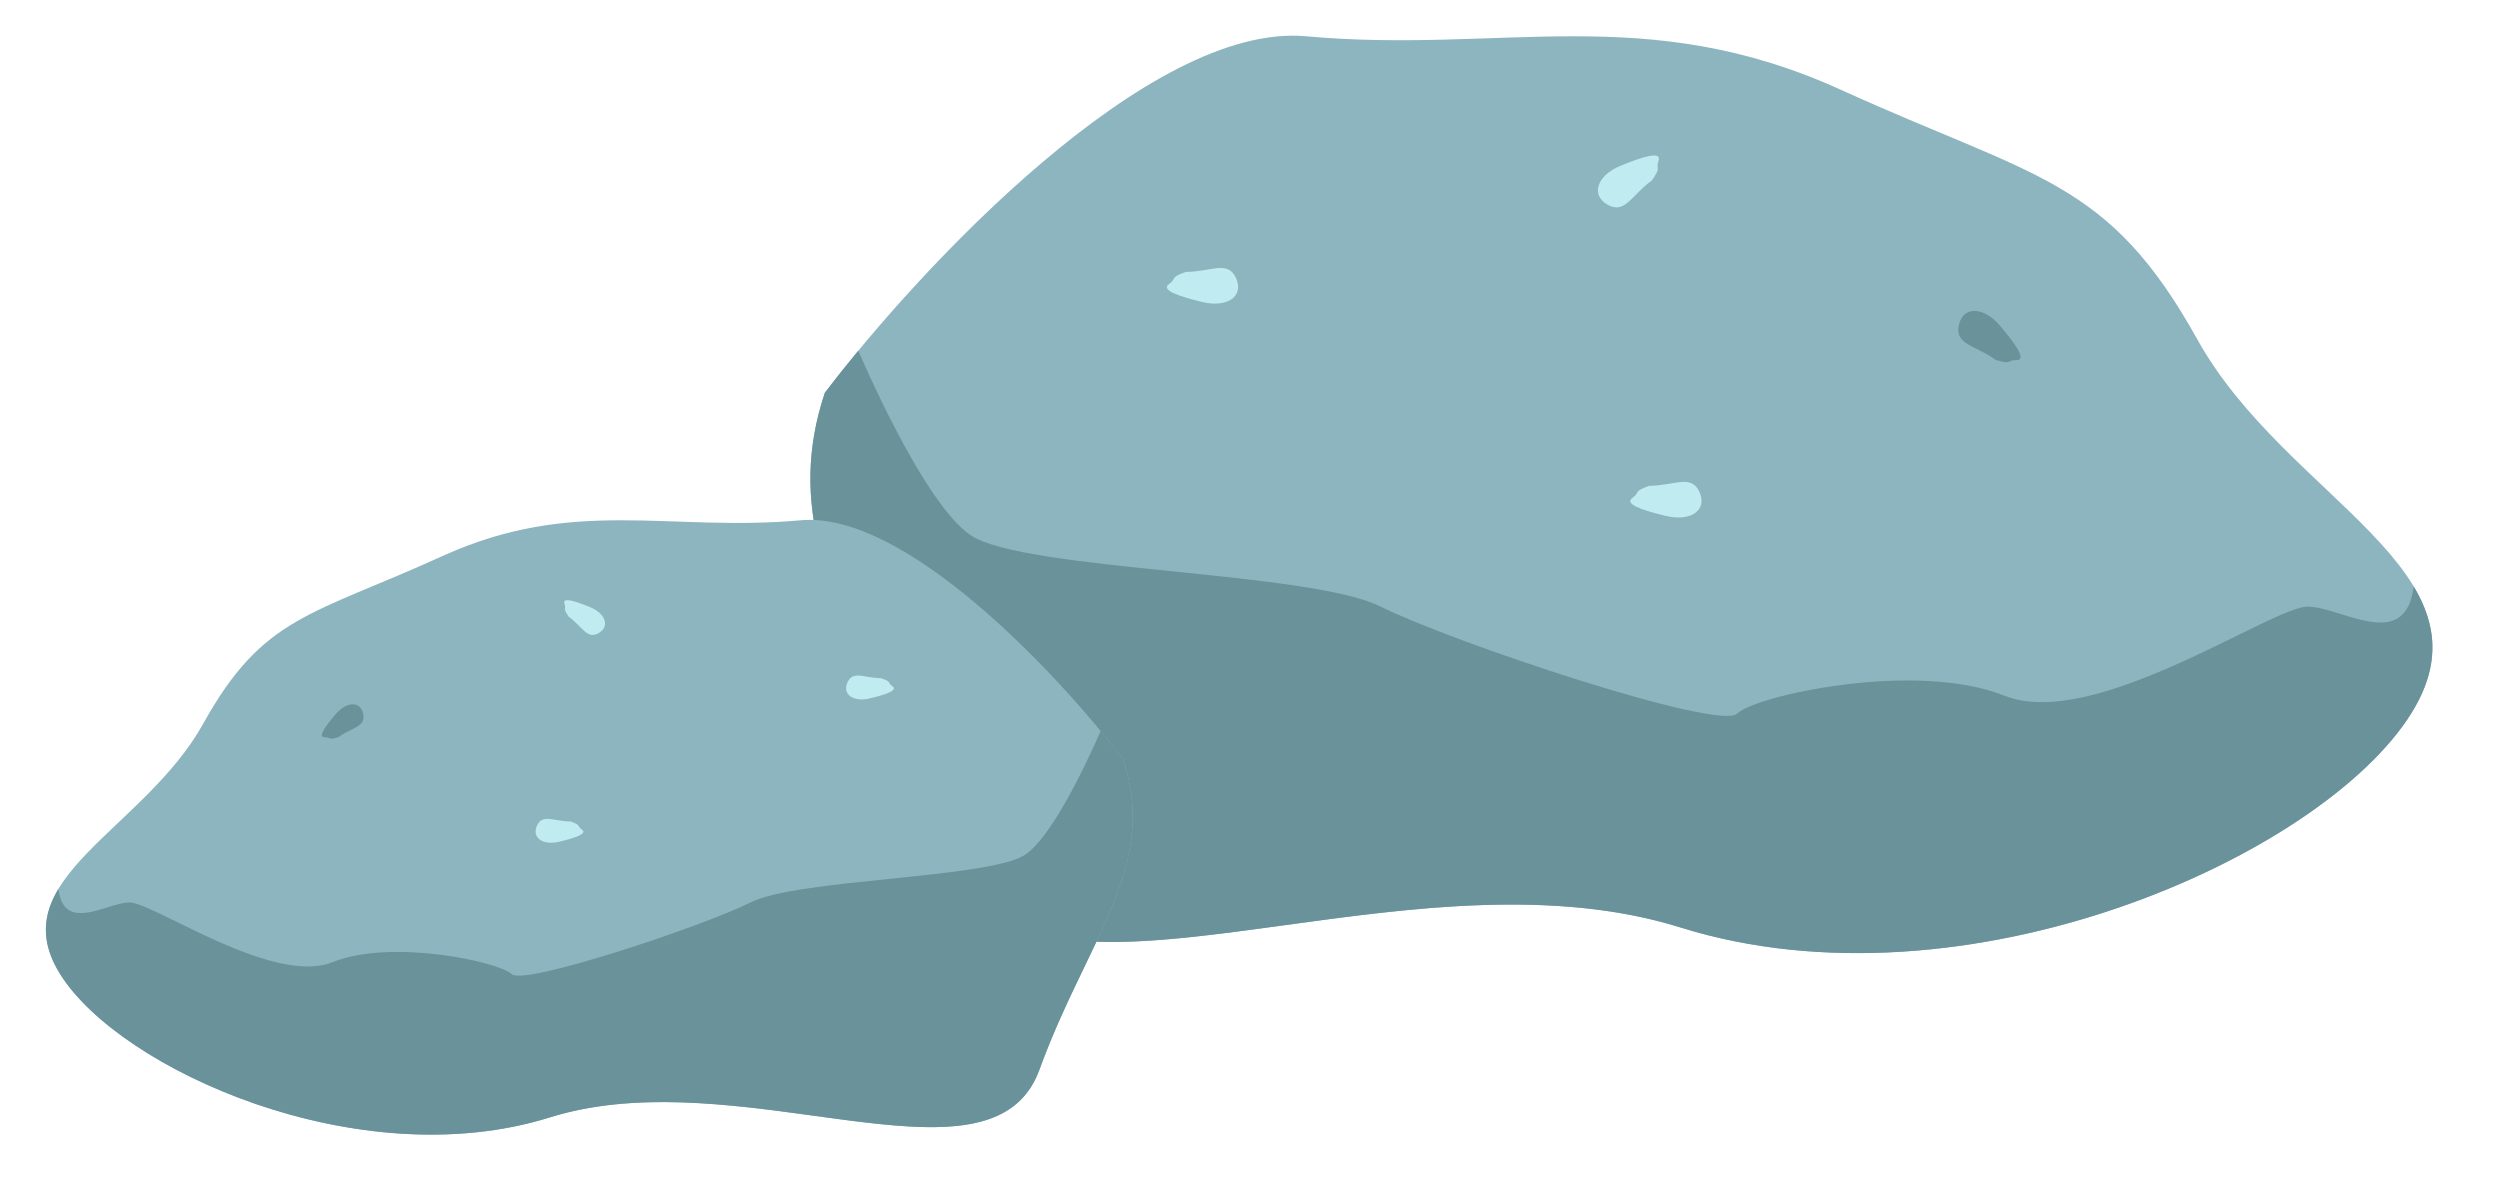
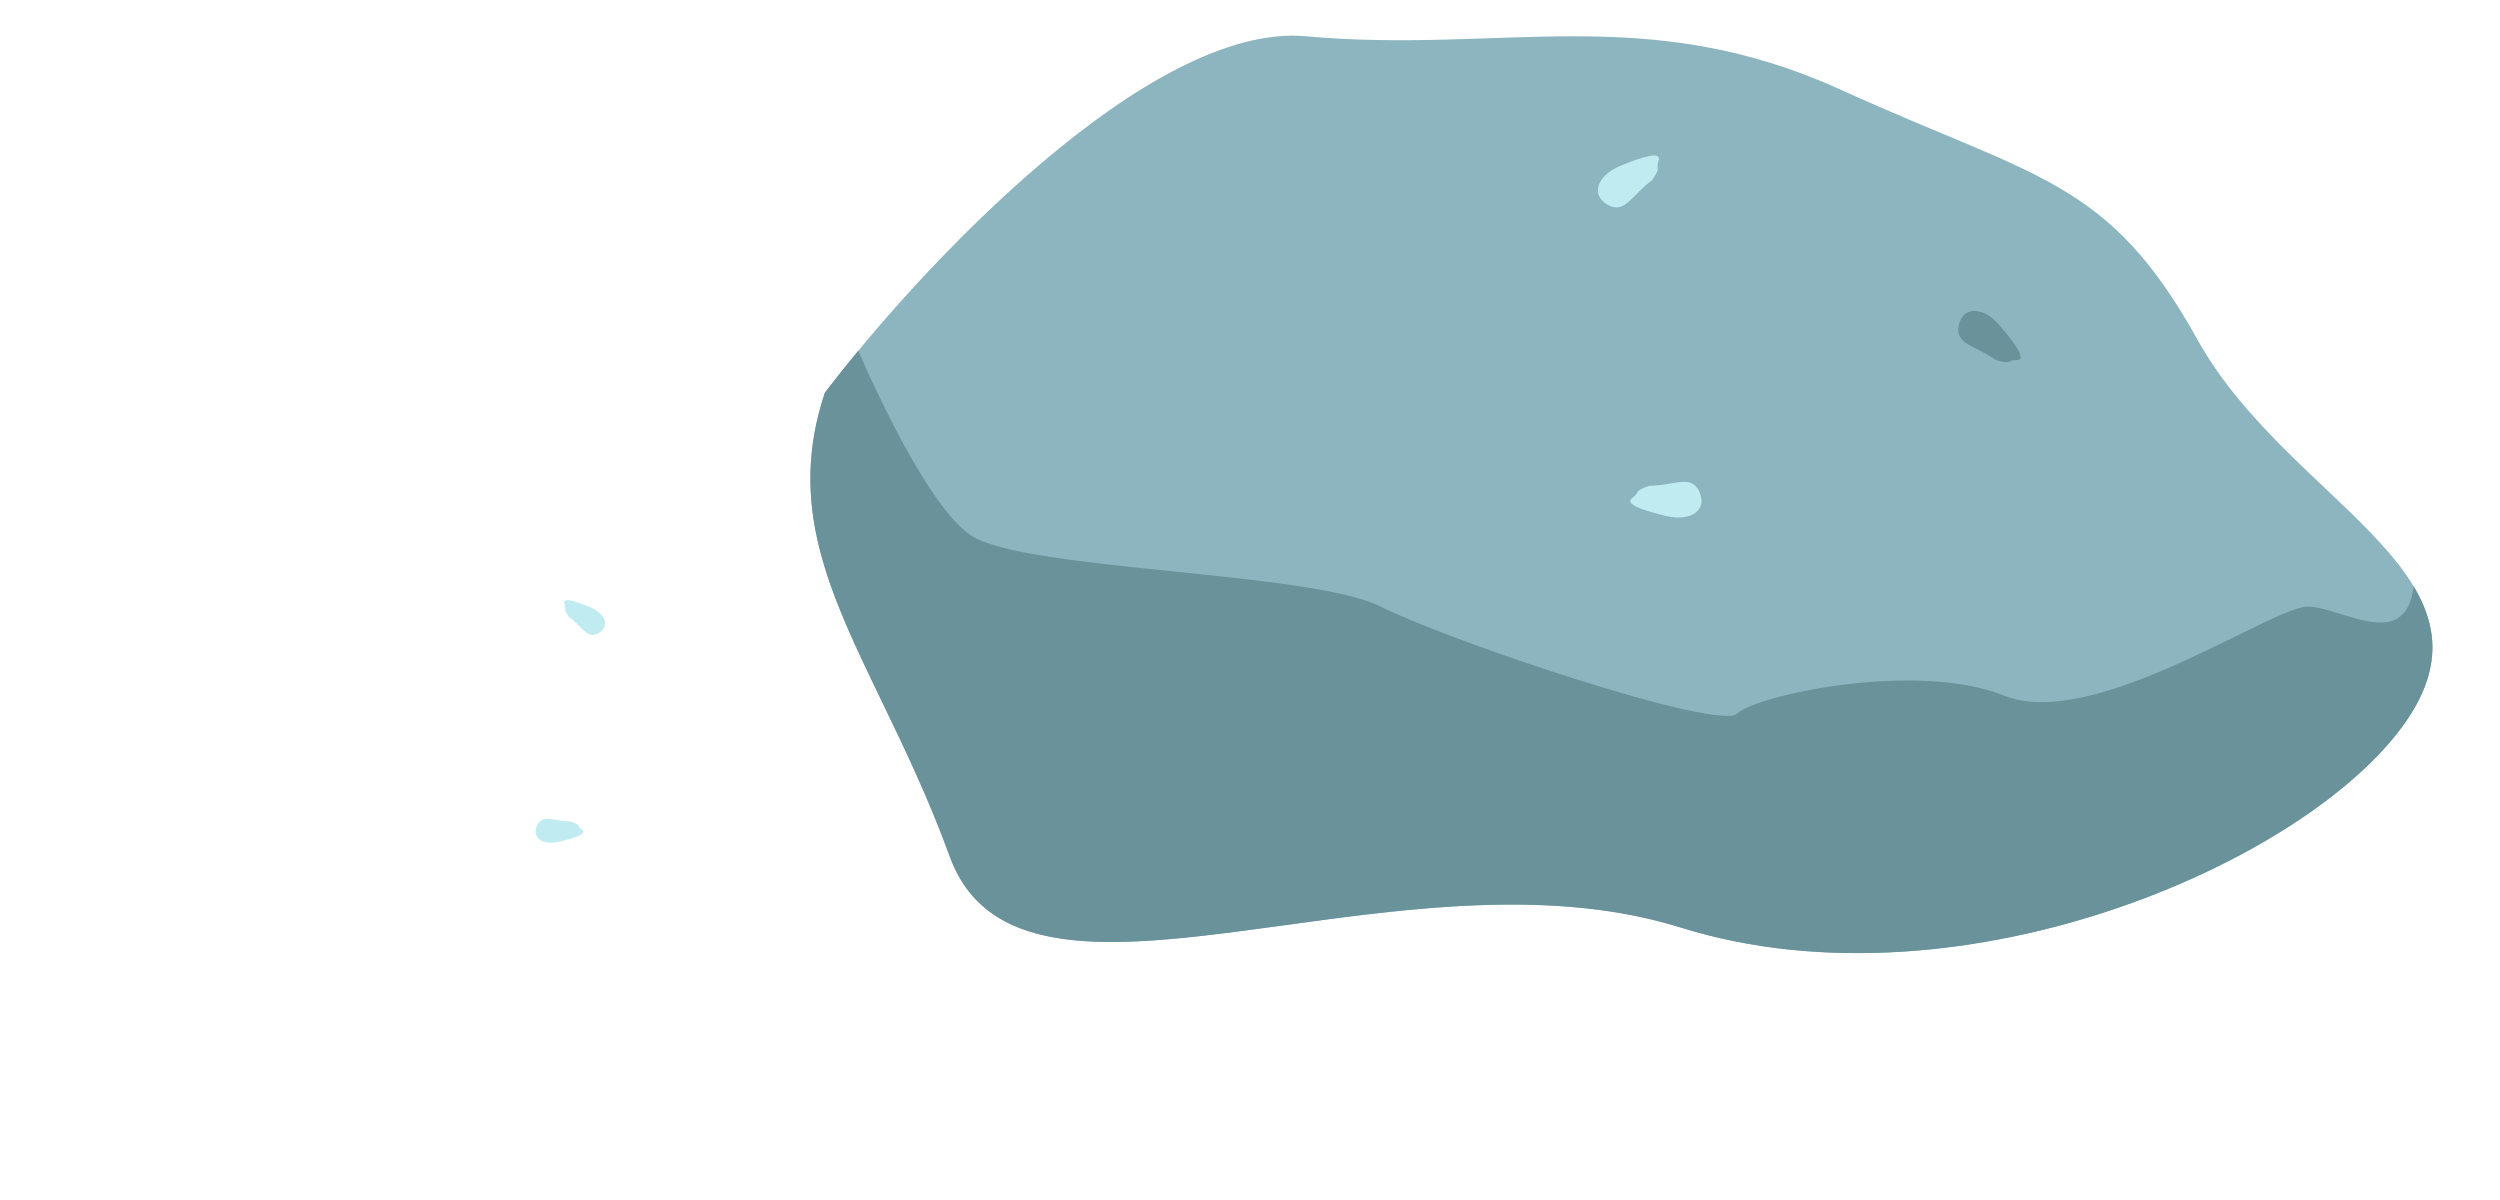
<svg xmlns="http://www.w3.org/2000/svg" fill="none" height="47.1" preserveAspectRatio="xMidYMid meet" style="fill: none;" version="1.0" viewBox="-1.8 -1.4 98.1 47.1" width="98.1" zoomAndPan="magnify">
  <g id="change1_1">
    <path d="M49.451 0.023C43.296 -0.536 34.297 9.115 30.567 14.011C28.469 20.305 32.665 24.502 35.463 32.195C38.26 39.889 52.947 31.496 64.138 34.993C75.328 38.49 89.316 32.195 92.813 26.6C96.31 21.005 87.917 18.207 84.42 11.913C80.923 5.619 78.126 5.619 70.432 2.122C62.739 -1.375 57.144 0.723 49.451 0.023Z" fill="#8DB5BF" />
  </g>
  <g id="change2_1">
-     <path d="M46.7 9.507C46.372 8.797 45.715 9.27 44.73 9.27C44.073 9.507 44.401 9.507 44.073 9.743C43.745 9.98 44.401 10.216 45.387 10.453C46.372 10.689 47.028 10.216 46.7 9.507Z" fill="#BFEBF1" />
-   </g>
+     </g>
  <g id="change2_2">
    <path d="M61.285 6.635C61.965 7.02 62.223 6.253 63.023 5.678C63.419 5.103 63.152 5.295 63.281 4.911C63.41 4.527 62.738 4.718 61.8 5.1C60.862 5.482 60.604 6.25 61.285 6.635Z" fill="#BFEBF1" />
  </g>
  <g id="change3_1">
    <path d="M75.063 11.372C74.909 12.139 75.719 12.144 76.514 12.725C77.184 12.922 76.918 12.728 77.323 12.731C77.728 12.733 77.337 12.155 76.681 11.383C76.026 10.611 75.216 10.605 75.063 11.372Z" fill="#69929B" />
  </g>
  <g id="change2_3">
    <path d="M64.884 17.899C64.556 17.19 63.899 17.663 62.914 17.663C62.257 17.899 62.586 17.899 62.257 18.136C61.929 18.372 62.586 18.609 63.571 18.845C64.556 19.082 65.212 18.609 64.884 17.899Z" fill="#BFEBF1" />
  </g>
  <g id="change3_2">
    <path d="M92.912 21.609C92.682 23.51 91.297 23.081 90.052 22.695C89.572 22.546 89.113 22.404 88.749 22.404C88.302 22.404 87.284 22.904 85.991 23.538C83.238 24.89 79.239 26.853 76.859 25.901C73.362 24.502 67.068 25.901 66.368 26.6C65.669 27.299 55.178 23.803 52.38 22.404C51.004 21.715 47.593 21.366 44.235 21.021C40.77 20.666 37.36 20.317 36.294 19.606C34.857 18.648 32.976 14.887 31.879 12.362C31.392 12.952 30.951 13.507 30.567 14.011C29.092 18.436 30.728 21.824 32.802 26.12C33.678 27.934 34.632 29.91 35.463 32.195C37.026 36.495 42.303 35.77 48.607 34.905C53.584 34.221 59.201 33.45 64.138 34.993C75.328 38.49 89.316 32.195 92.813 26.6C94.004 24.695 93.816 23.114 92.912 21.609Z" fill="#69929B" />
  </g>
  <g id="change1_2">
-     <path d="M29.615 19.016C33.739 18.641 39.769 25.108 42.268 28.388C43.674 32.606 40.862 35.418 38.988 40.573C37.113 45.728 27.272 40.104 19.774 42.447C12.276 44.791 2.903 40.573 0.56 36.824C-1.783 33.075 3.84 31.2 6.183 26.982C8.527 22.765 10.401 22.765 15.556 20.422C20.711 18.078 24.46 19.484 29.615 19.016Z" fill="#8DB5BF" />
-   </g>
+     </g>
  <g id="change2_4">
-     <path d="M31.458 25.37C31.678 24.894 32.118 25.211 32.778 25.211C33.218 25.37 32.998 25.37 33.218 25.528C33.438 25.687 32.998 25.845 32.338 26.004C31.678 26.162 31.238 25.845 31.458 25.37Z" fill="#BFEBF1" />
-   </g>
+     </g>
  <g id="change2_5">
    <path d="M21.686 23.446C21.23 23.704 21.057 23.19 20.521 22.805C20.256 22.419 20.434 22.548 20.348 22.291C20.262 22.034 20.711 22.161 21.34 22.417C21.969 22.673 22.142 23.188 21.686 23.446Z" fill="#BFEBF1" />
  </g>
  <g id="change3_3">
-     <path d="M12.453 26.62C12.556 27.134 12.014 27.137 11.481 27.527C11.032 27.658 11.21 27.529 10.939 27.53C10.668 27.532 10.929 27.145 11.369 26.627C11.808 26.11 12.35 26.106 12.453 26.62Z" fill="#69929B" />
-   </g>
+     </g>
  <g id="change2_6">
    <path d="M19.274 30.994C19.494 30.518 19.934 30.835 20.594 30.835C21.034 30.994 20.814 30.994 21.034 31.152C21.254 31.311 20.814 31.469 20.154 31.628C19.494 31.786 19.054 31.469 19.274 30.994Z" fill="#BFEBF1" />
  </g>
  <g id="change3_4">
-     <path d="M0.493 33.479C0.647 34.753 1.575 34.465 2.41 34.207C2.731 34.107 3.039 34.012 3.283 34.012C3.582 34.012 4.264 34.347 5.131 34.772C6.975 35.678 9.655 36.993 11.25 36.355C13.593 35.418 17.811 36.355 18.279 36.824C18.748 37.292 25.777 34.949 27.652 34.012C28.574 33.551 30.859 33.316 33.11 33.086C35.431 32.848 37.716 32.613 38.43 32.137C39.393 31.495 40.654 28.976 41.389 27.284C41.715 27.678 42.011 28.05 42.268 28.388C43.257 31.353 42.16 33.624 40.771 36.502C40.184 37.718 39.544 39.042 38.988 40.573C37.94 43.454 34.404 42.968 30.18 42.388C26.845 41.93 23.081 41.414 19.774 42.447C12.276 44.791 2.903 40.573 0.56 36.824C-0.238 35.547 -0.112 34.488 0.493 33.479Z" fill="#69929B" />
-   </g>
+     </g>
</svg>